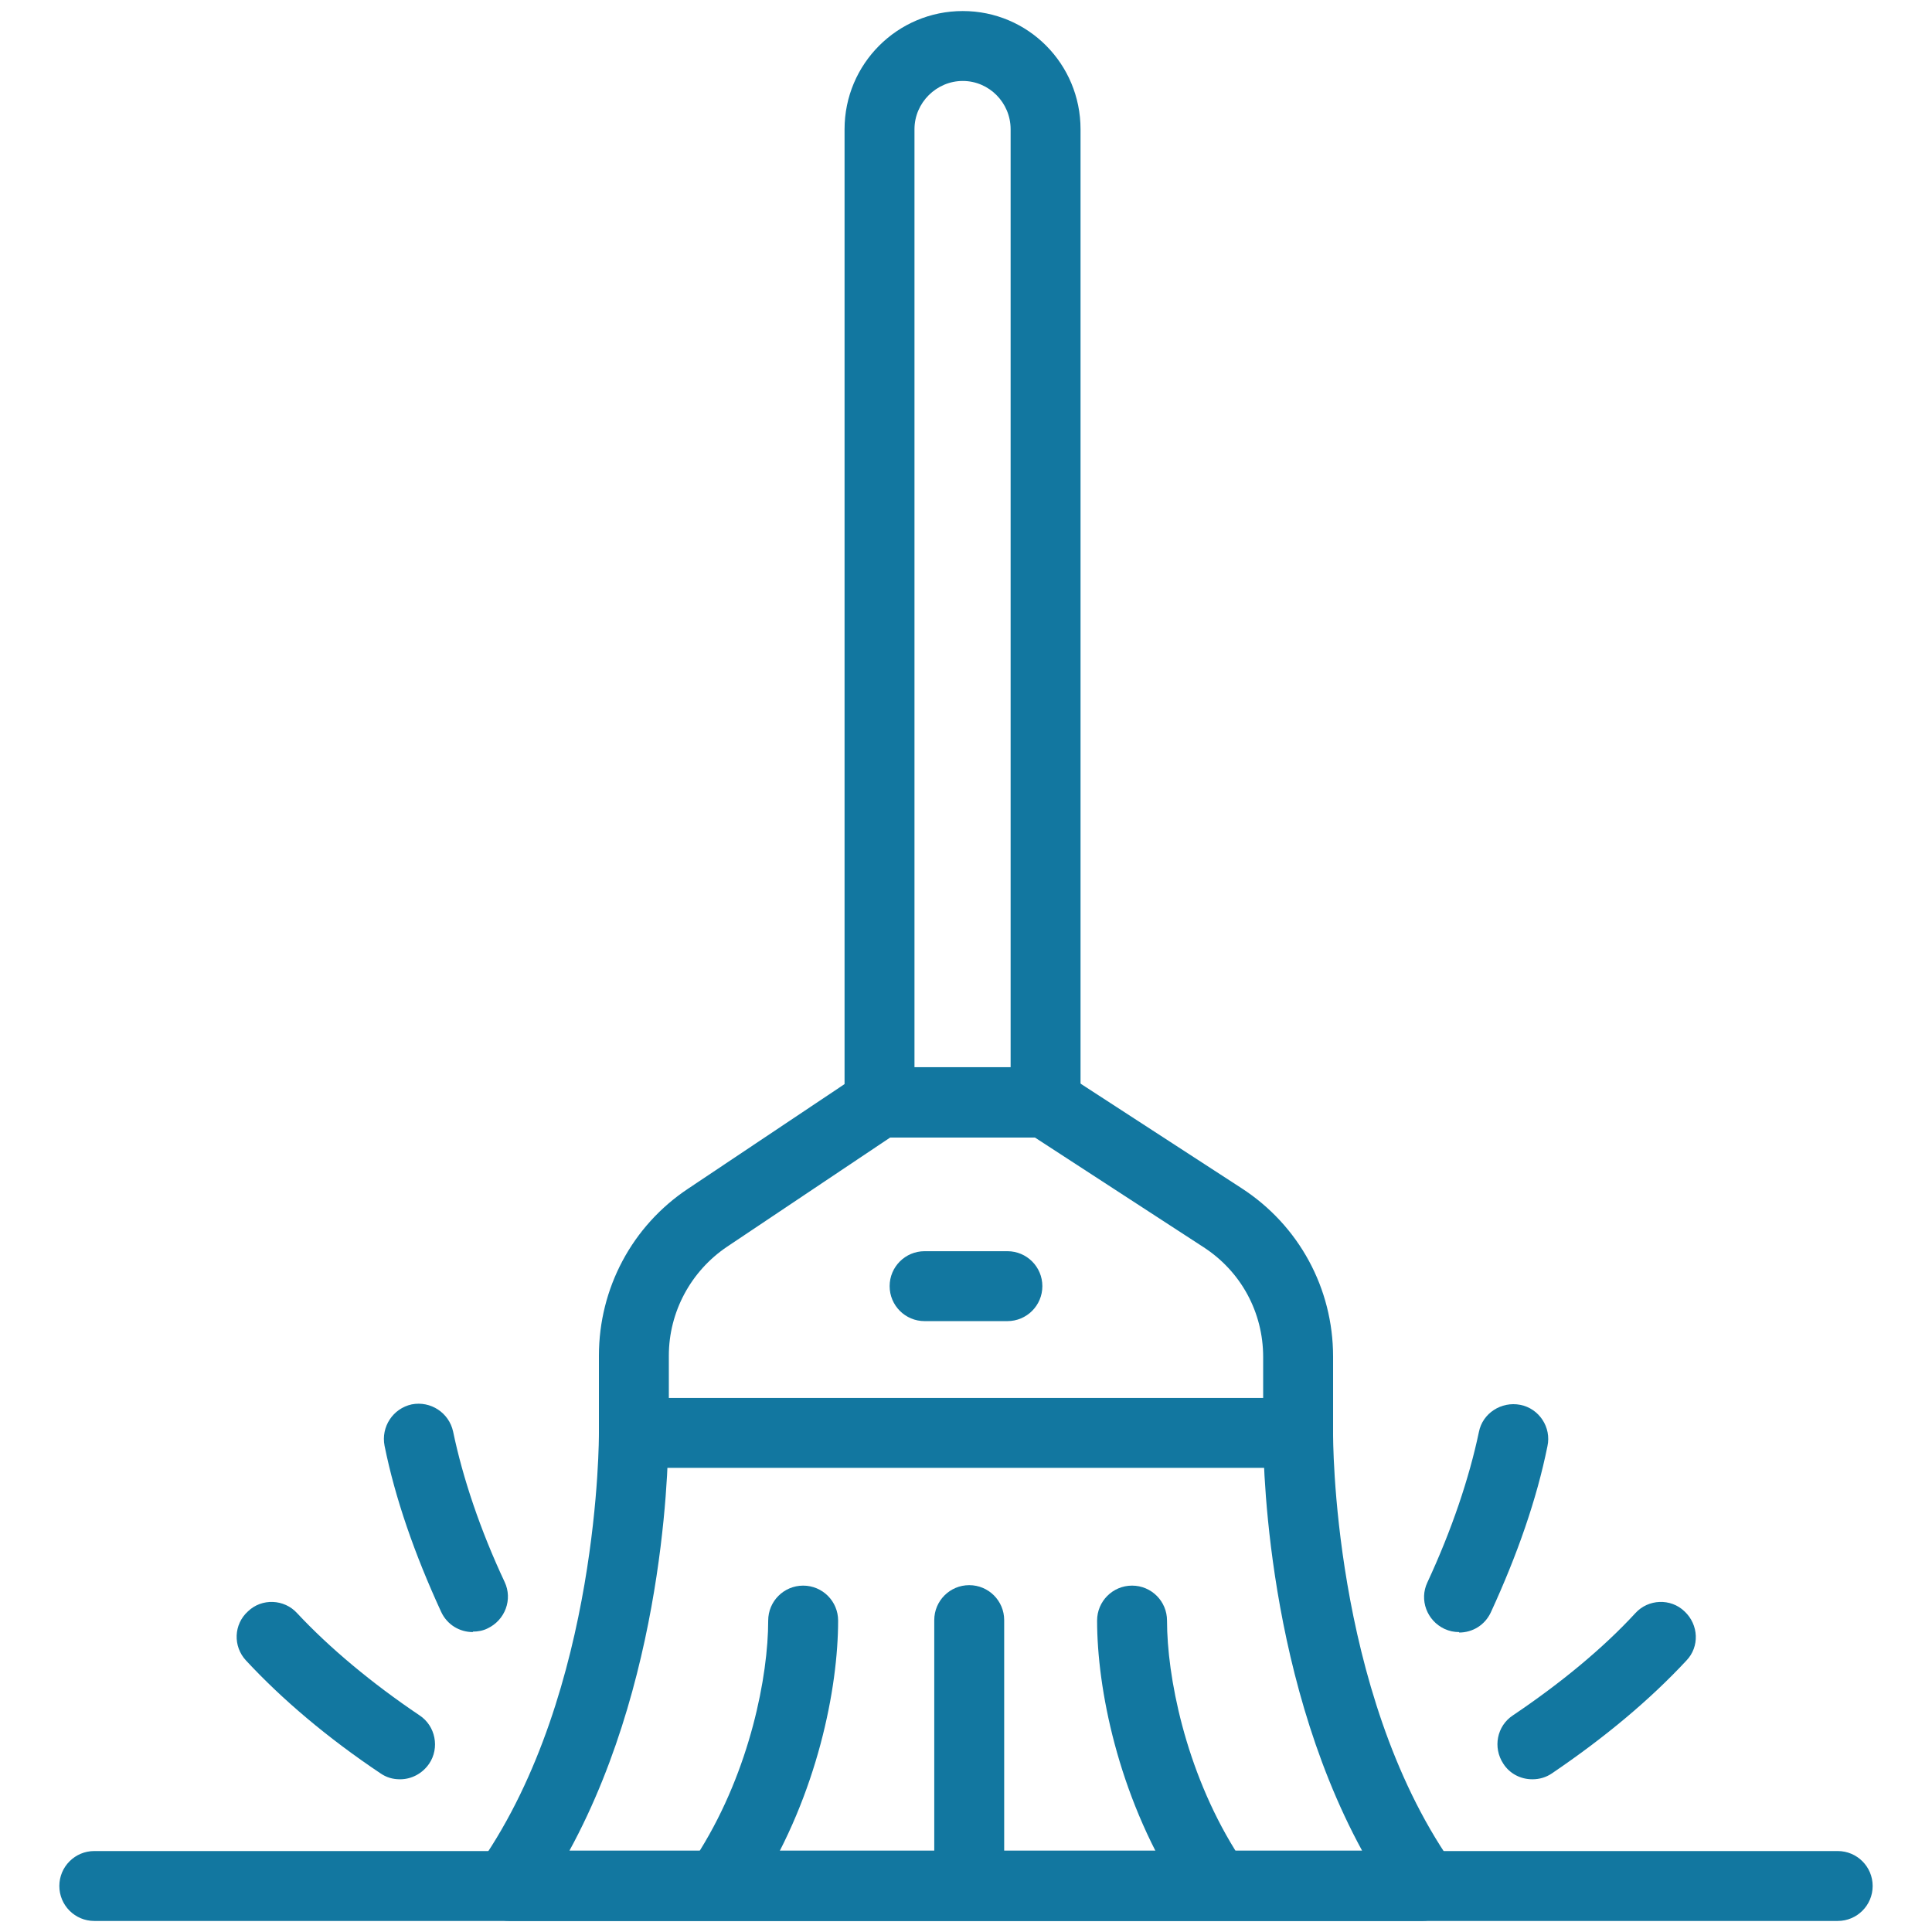
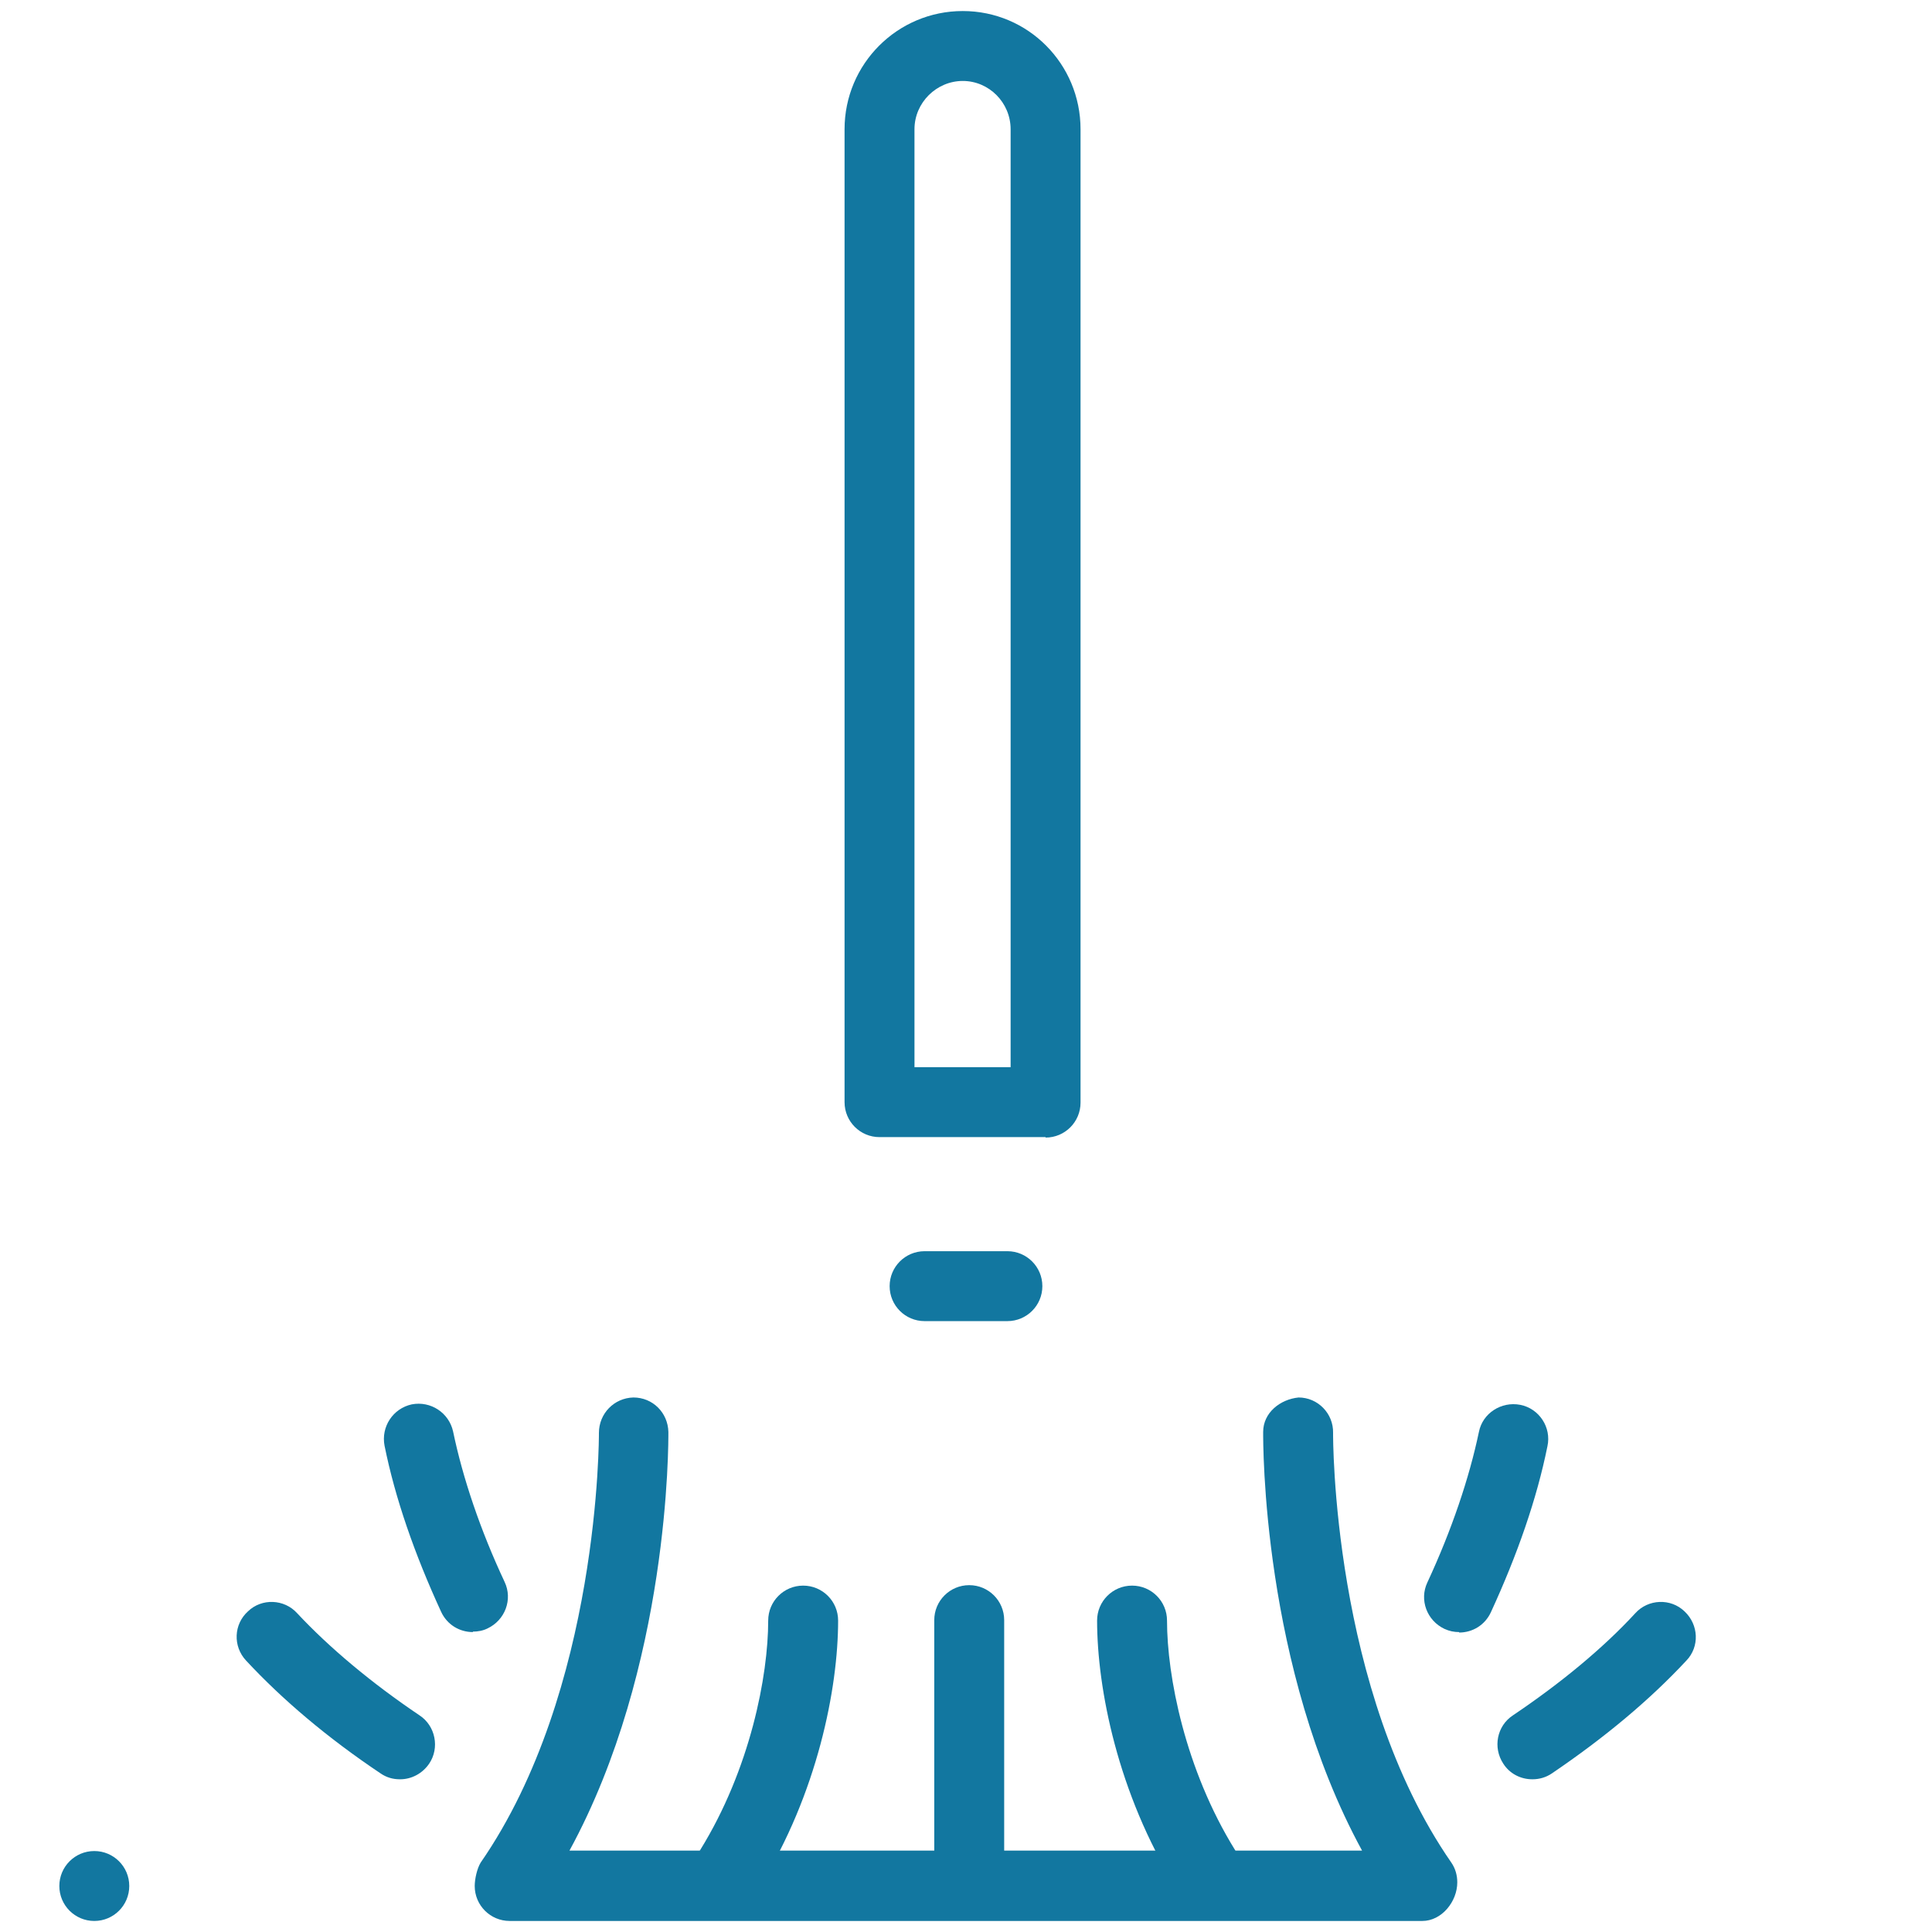
<svg xmlns="http://www.w3.org/2000/svg" id="Layer_1" data-name="Layer 1" viewBox="0 0 42 42">
  <defs>
    <style>
      .cls-1 {
        fill: #1277a0;
      }
    </style>
  </defs>
  <g>
    <path class="cls-1" d="M22.73,24.72h-3.61c-.42,0-.76-.34-.76-.76V2.81c0-1.42,1.15-2.57,2.57-2.57s2.56,1.15,2.56,2.57v21.16c0,.42-.34.76-.76.76ZM19.88,23.2h2.09V2.81c0-.58-.47-1.05-1.04-1.05s-1.05.47-1.05,1.05v20.4Z" />
-     <path class="cls-1" d="M28.22,31.91h-14.44c-.42,0-.76-.34-.76-.76v-1.68c0-1.46.72-2.82,1.94-3.63l3.74-2.5c.12-.08.27-.13.42-.13h3.61c.15,0,.29.04.41.12l3.85,2.5c1.25.81,1.99,2.18,1.99,3.66v1.65c0,.42-.34.76-.76.76ZM14.54,30.39h12.92v-.89c0-.97-.48-1.86-1.3-2.39l-3.66-2.38h-3.15l-3.54,2.37c-.79.53-1.27,1.42-1.27,2.37v.92Z" />
  </g>
  <path class="cls-1" d="M21.9,28.72h-1.8c-.42,0-.76-.34-.76-.76s.34-.76.76-.76h1.8c.42,0,.76.34.76.76s-.34.76-.76.76Z" />
  <g>
    <path class="cls-1" d="M15.86,41.38c-.14,0-.28-.04-.4-.11-.36-.22-.47-.69-.24-1.05,1.09-1.76,1.48-3.79,1.48-4.99,0-.42.34-.76.76-.76s.76.34.76.76c0,1.47-.45,3.76-1.71,5.79-.14.23-.39.36-.65.36Z" />
    <path class="cls-1" d="M33.31,38.68c-.25,0-.49-.12-.63-.34-.23-.35-.14-.82.21-1.05,1.04-.7,1.96-1.46,2.66-2.22.28-.31.77-.33,1.07-.04.31.29.33.77.04,1.07-.79.85-1.77,1.67-2.92,2.45-.13.09-.28.13-.42.13Z" />
    <path class="cls-1" d="M31.72,35.48c-.11,0-.21-.02-.32-.07-.38-.18-.55-.63-.37-1.01.53-1.14.91-2.27,1.12-3.27.08-.41.49-.67.9-.59.41.08.68.49.59.9-.23,1.14-.65,2.35-1.23,3.61-.13.28-.4.44-.69.44Z" />
    <path class="cls-1" d="M30.92,41.76H11.08c-.42,0-.76-.34-.76-.76,0-.15.05-.38.13-.51,2.59-3.74,2.57-9.28,2.57-9.34,0-.42.33-.76.75-.77h0c.42,0,.75.33.76.75,0,.22.03,5.1-2.15,9.1h17.23c-2.18-4-2.15-8.88-2.15-9.1,0-.42.37-.71.77-.75.42,0,.76.35.75.77,0,.06-.03,5.59,2.57,9.34.09.13.13.28.13.43,0,.42-.34.84-.76.84ZM11.08,40.92h0,0Z" />
    <path class="cls-1" d="M8.69,38.68c-.15,0-.29-.04-.42-.13-1.15-.77-2.13-1.6-2.92-2.45-.29-.31-.27-.79.04-1.07.3-.29.79-.27,1.07.04.7.75,1.62,1.52,2.66,2.22.35.23.44.71.21,1.05-.15.22-.39.34-.63.34Z" />
    <path class="cls-1" d="M10.28,35.48c-.29,0-.56-.16-.69-.44-.58-1.26-1-2.47-1.23-3.61-.08-.41.18-.81.59-.9.41-.08.81.18.9.59.21,1.01.59,2.14,1.12,3.27.18.38.01.83-.37,1.01-.1.05-.21.07-.32.07Z" />
  </g>
-   <path class="cls-1" d="M39.95,41.76H2.05c-.42,0-.76-.34-.76-.76s.34-.76.76-.76h37.9c.42,0,.76.34.76.76s-.34.76-.76.76Z" />
+   <path class="cls-1" d="M39.95,41.76H2.05c-.42,0-.76-.34-.76-.76s.34-.76.76-.76c.42,0,.76.34.76.76s-.34.76-.76.76Z" />
  <path class="cls-1" d="M26.21,41.38c-.25,0-.5-.13-.65-.36-1.26-2.03-1.71-4.32-1.71-5.79,0-.42.34-.76.76-.76s.76.34.76.76c0,1.2.39,3.23,1.48,4.99.22.36.11.83-.25,1.05-.12.08-.26.11-.4.11Z" />
  <path class="cls-1" d="M21.07,41.68c-.42,0-.76-.34-.76-.76v-5.7c0-.42.34-.76.76-.76s.76.34.76.76v5.7c0,.42-.34.76-.76.76Z" />
</svg>